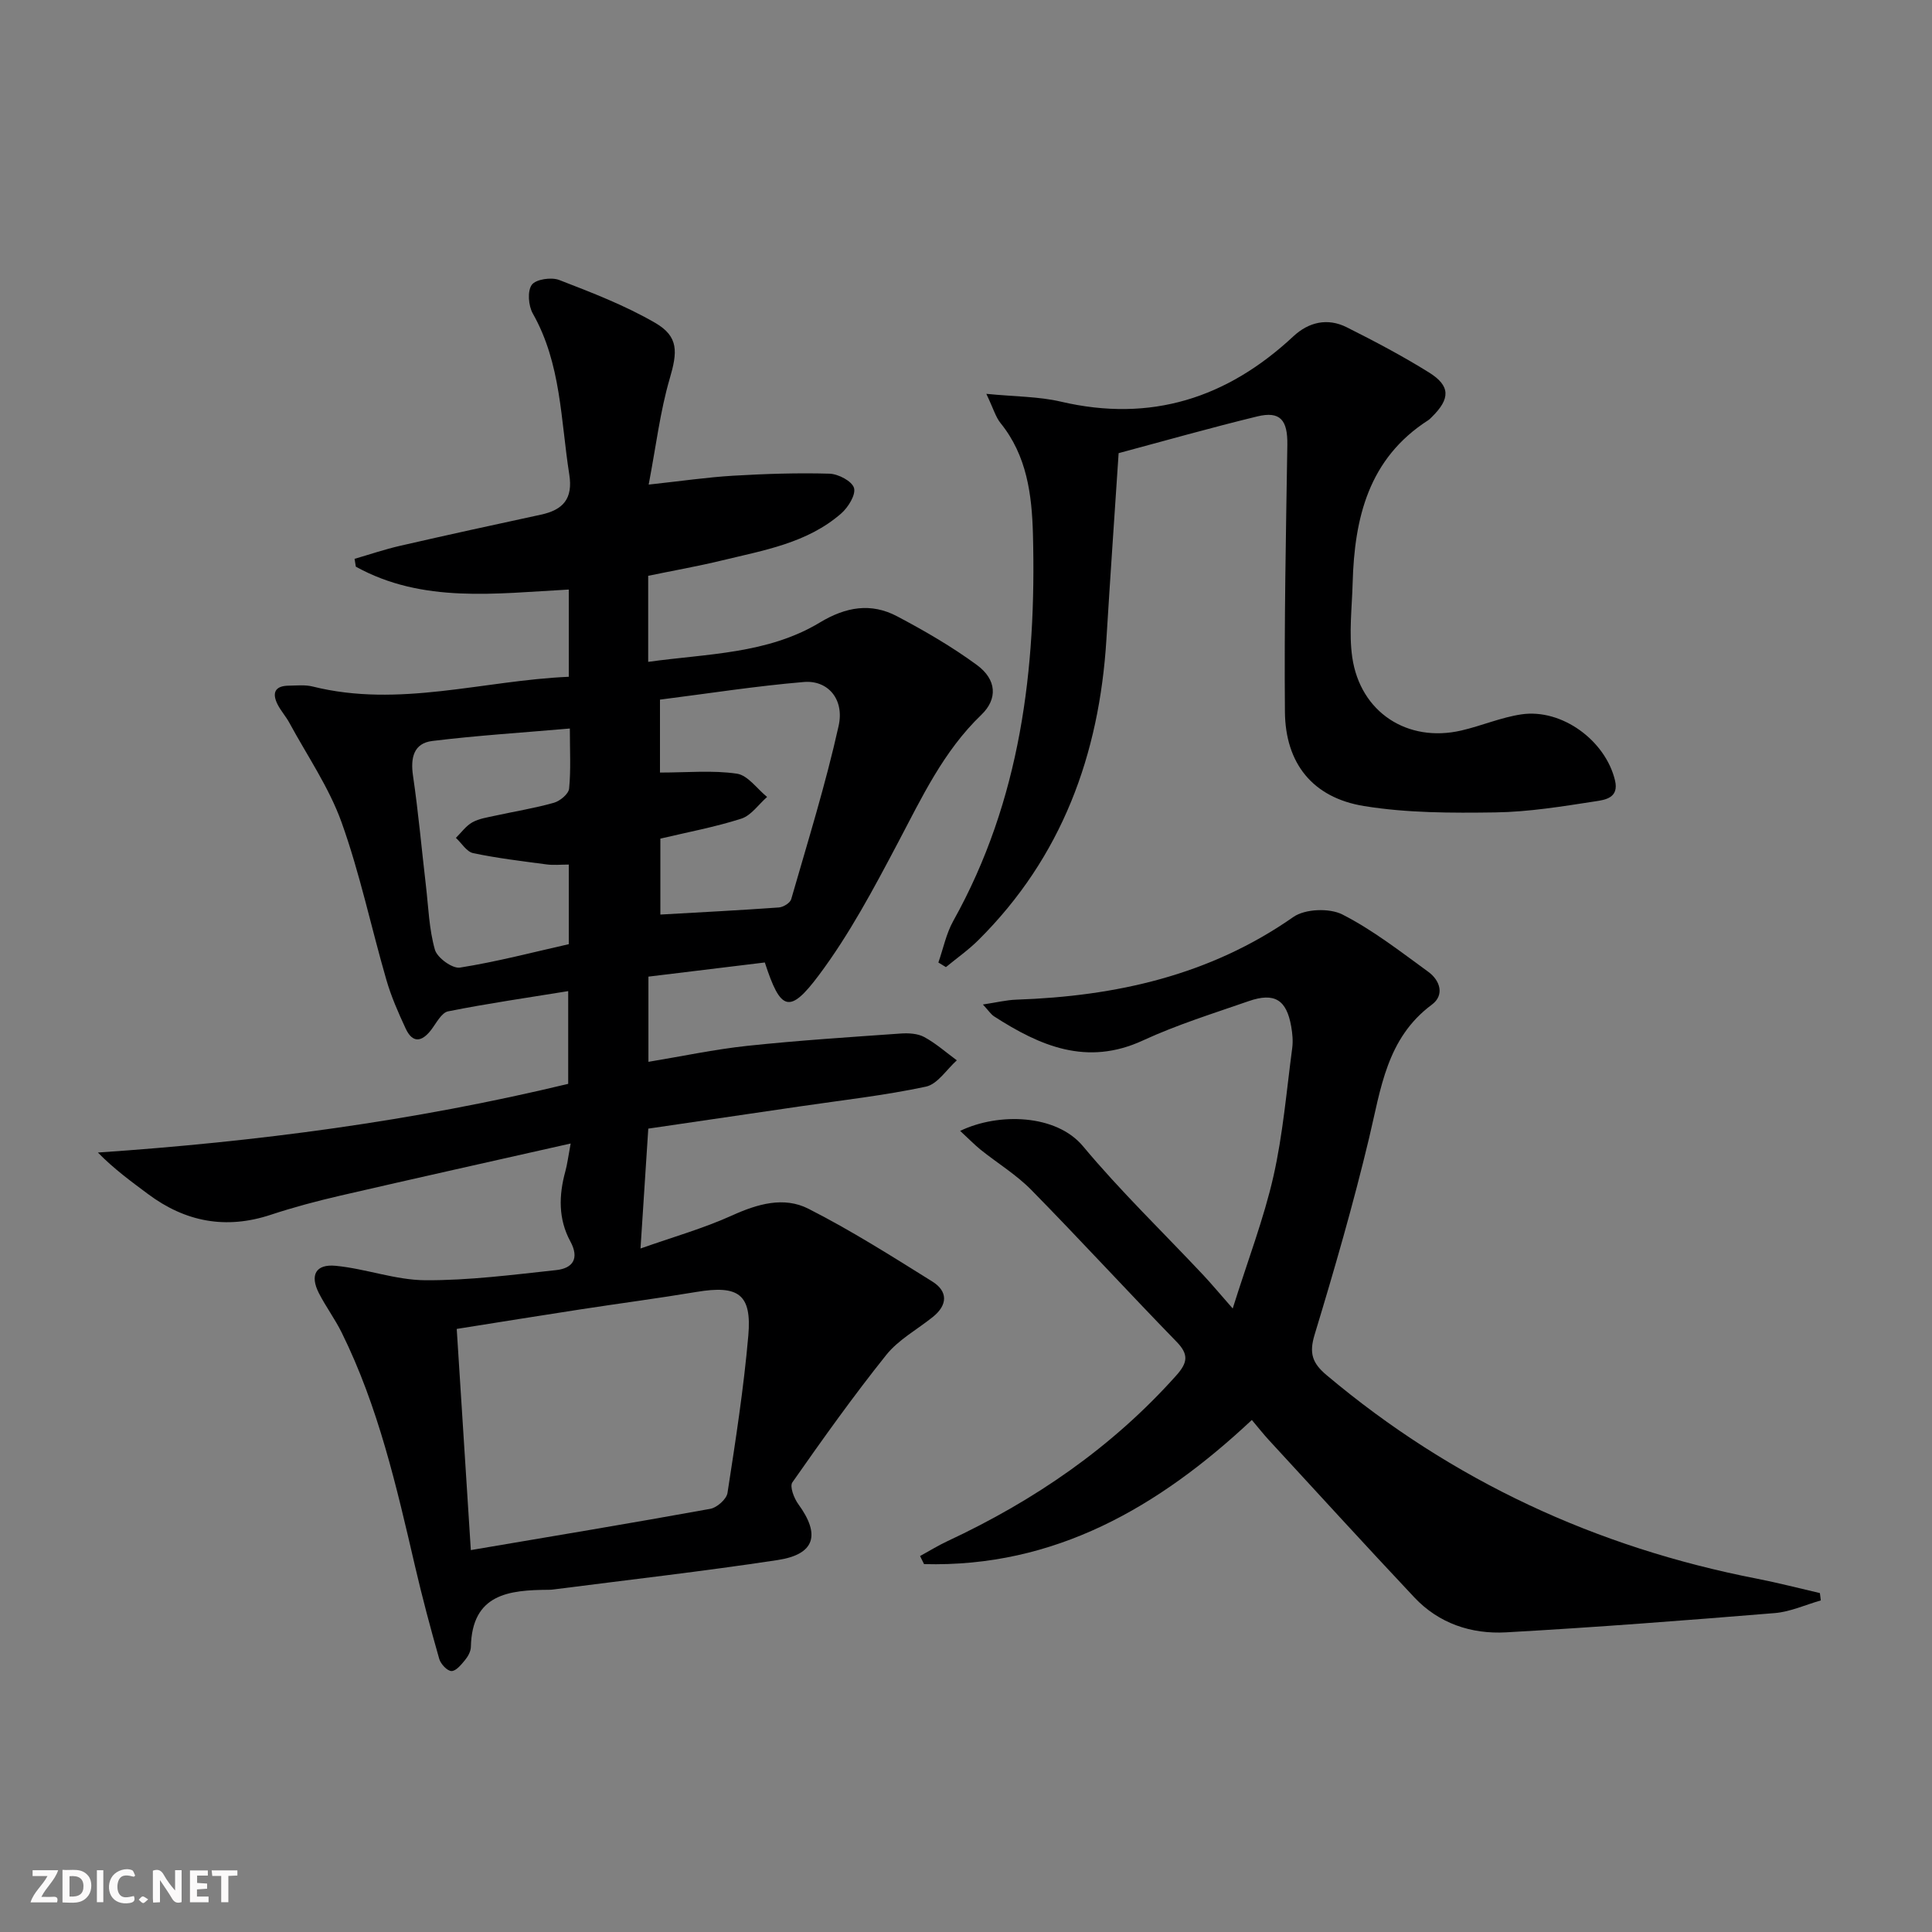
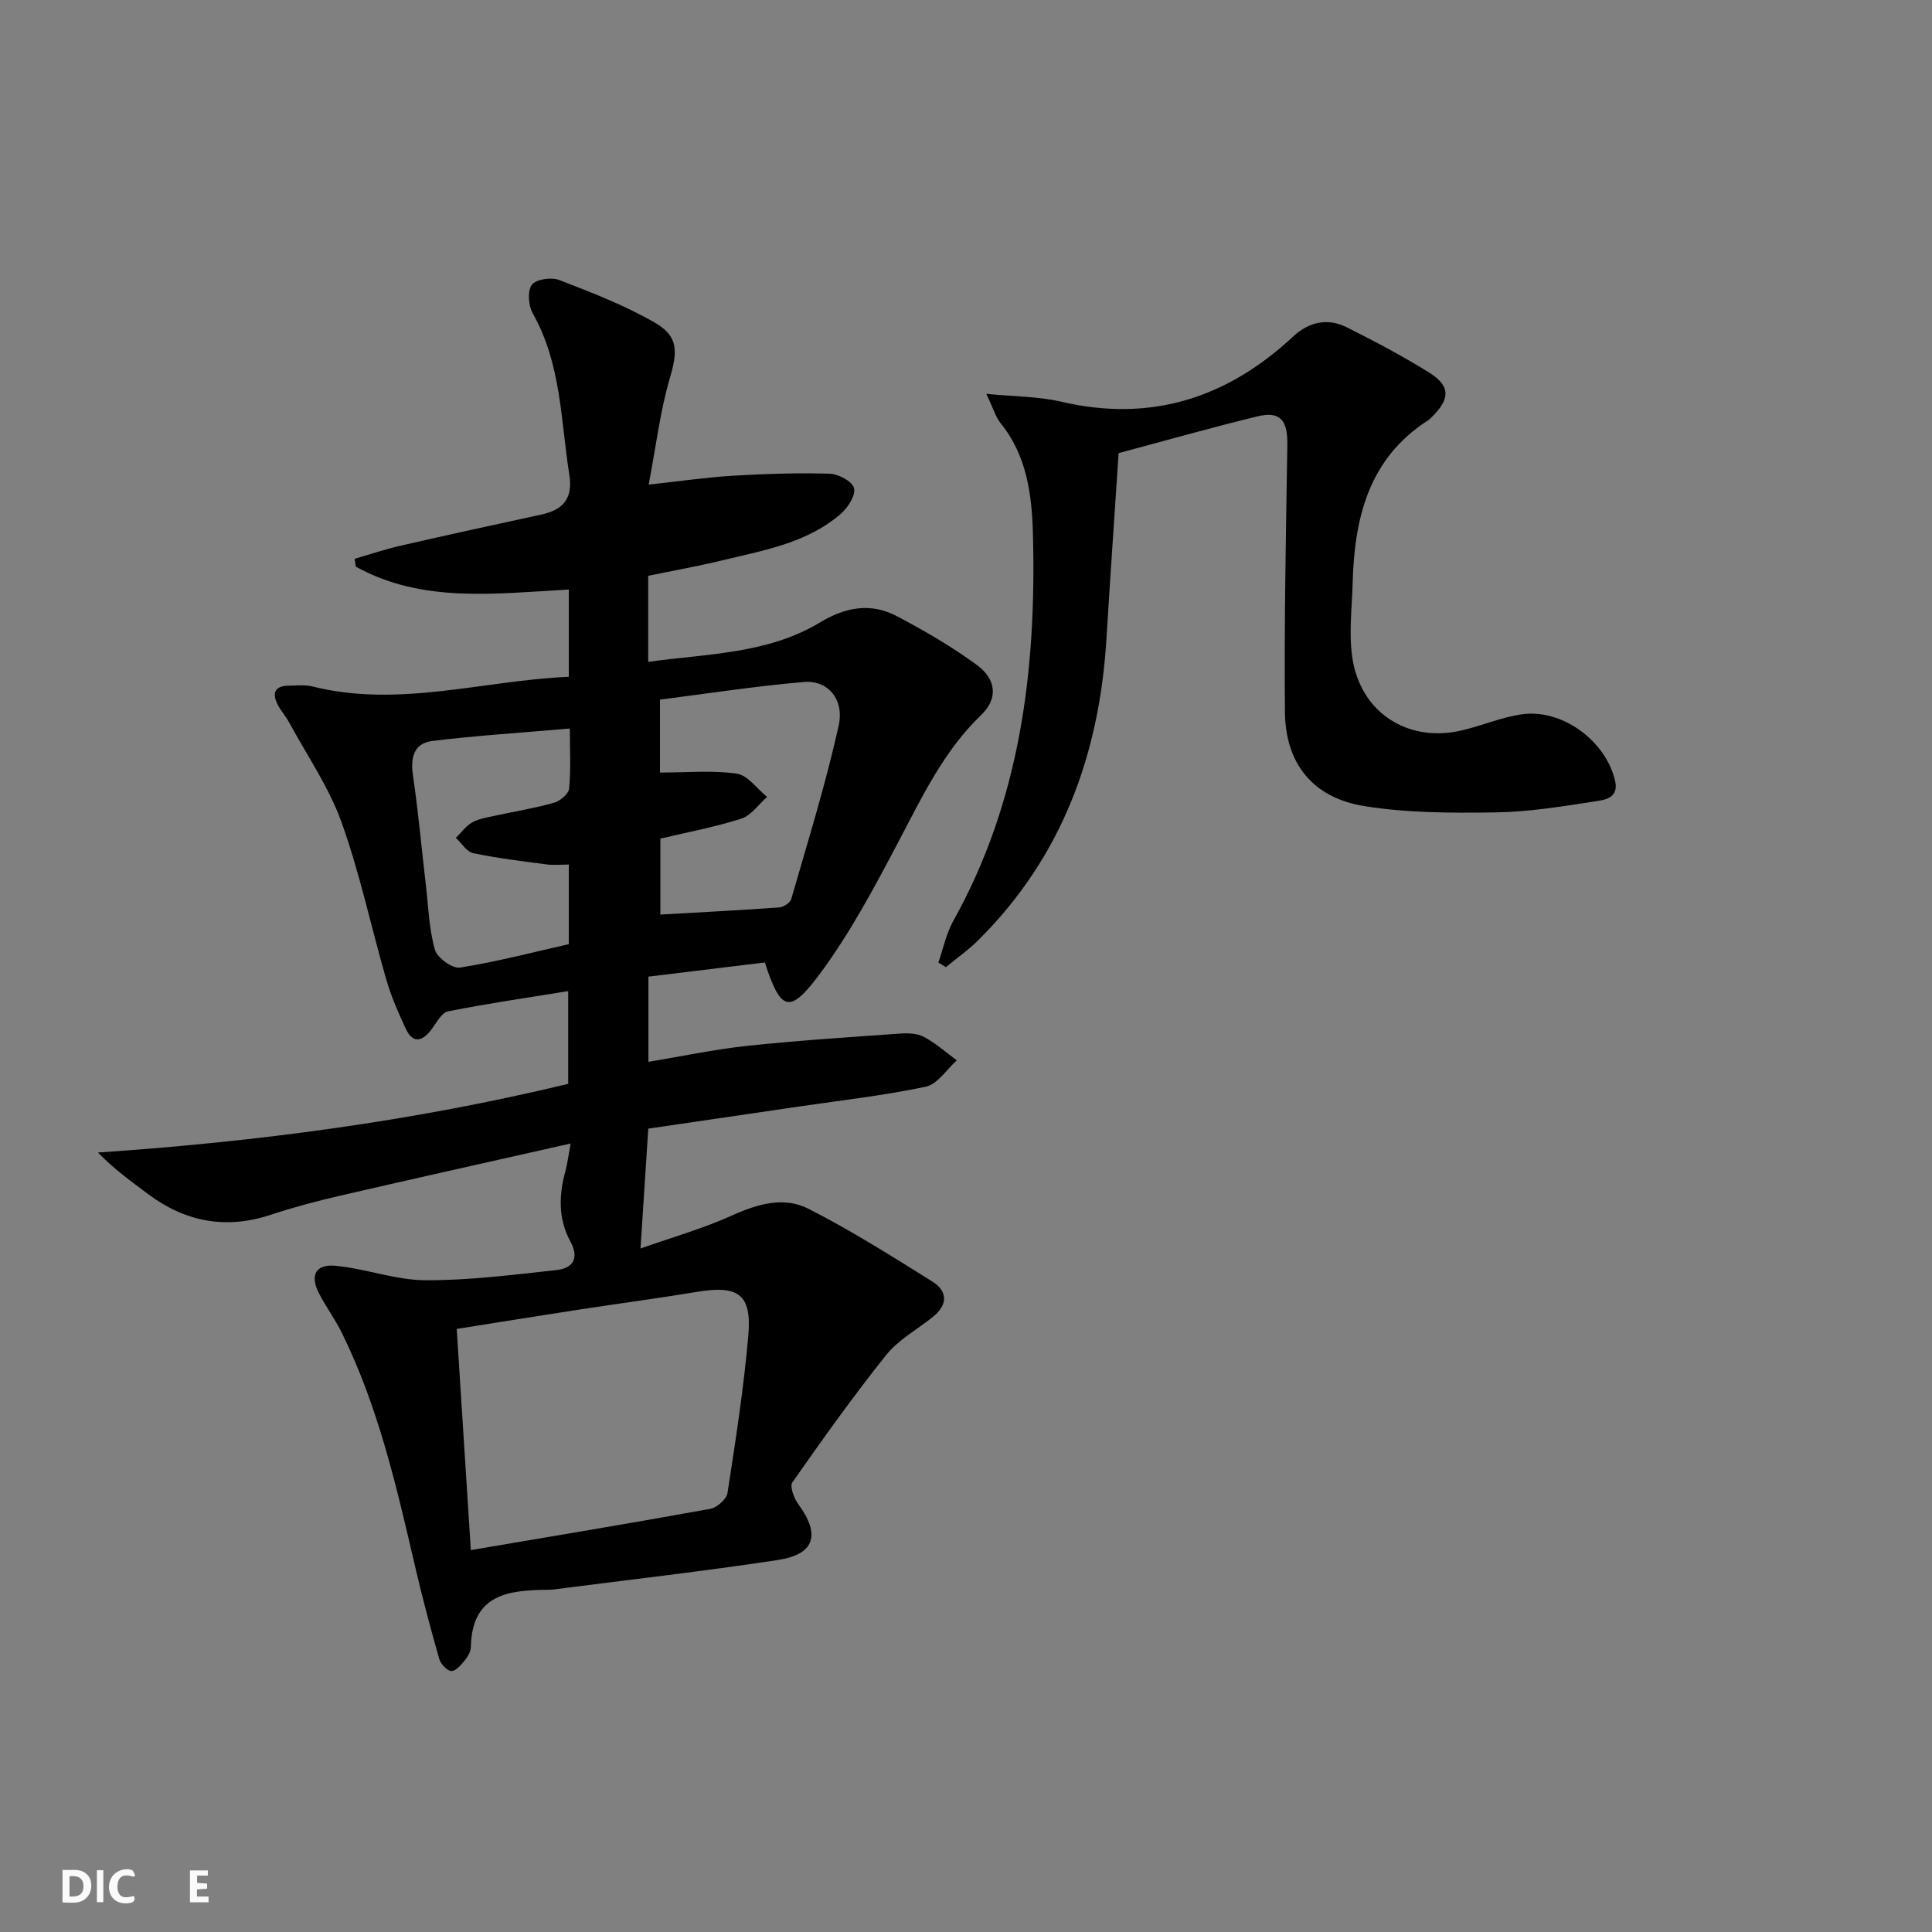
<svg xmlns="http://www.w3.org/2000/svg" enable-background="new 0 0 400 400" viewBox="0 0 400 400">
  <rect x="0" y="0" width="400" height="400" fill="#808080" stroke="none" />
  <g fill="#fbfafa">
-     <path d="m37.59 393.81c-.92.31-1.52.05-2-.78-.7-1.2-1.52-2.34-2.47-3.78v4.59c-.55.03-.95.05-1.41.07-.03-.37-.06-.64-.06-.91 0-1.91 0-3.81 0-5.7 1.13-.41 1.77-.03 2.29.91.62 1.11 1.38 2.14 2.31 3.19v-4.2h1.35v6.61z" />
    <path d="m12.94 393.88v-6.75c1.9.19 3.93-.54 5.37 1.29.8 1.01.78 2.88.03 3.97-1.37 1.97-3.4 1.51-5.4 1.49m1.45-1.22c2.04.12 2.92-.58 2.89-2.21-.03-1.51-.98-2.19-2.89-2z" />
-     <path d="m11.81 393.87h-5.49c.68-2.18 2.47-3.48 3.51-5.45h-3.08v-1.21h5.29c-.71 2.13-2.44 3.48-3.47 5.51.86 0 1.63.04 2.39-.01.79-.05 1.14.21.85 1.16" />
    <path d="m39.33 393.86v-6.61h3.7v1.07h-2.22v1.52c.68.04 1.34.09 2.07.13v1.07c-.72.05-1.38.09-2.1.14v1.48h2.4v1.19h-3.85z" />
    <path d="m27.71 388.56c-1.15-.3-2.46-.61-3.1.64-.37.73-.41 1.93-.06 2.67.63 1.35 1.99.93 3.17.68.35.94-.01 1.32-.93 1.46-1.62.25-3.05-.27-3.76-1.48-.73-1.25-.6-3.03.31-4.17.88-1.11 2.71-1.7 4-1.16.32.13.44.74.65 1.12-.1.08-.19.16-.28.24" />
-     <path d="m49.15 387.24v1.07c-.59.02-1.17.05-1.87.08v5.44h-1.48v-5.44h-1.85c-.05-.4-.08-.73-.13-1.15z" />
    <path d="m20.06 387.21h1.33v6.62h-1.33z" />
-     <path d="m30.68 393.25c-.49.38-.8.79-1.05.76-.32-.05-.6-.45-.9-.7.26-.24.51-.64.8-.67.29-.04.62.3 1.15.61" />
  </g>
  <path d="m158.35 199.27c-8.14.99-16.02 1.94-24.1 2.93v17.64c6.92-1.14 13.66-2.58 20.48-3.31 10.56-1.12 21.17-1.8 31.77-2.55 1.61-.11 3.5-.01 4.86.73 2.41 1.31 4.51 3.18 6.74 4.82-2.12 1.89-3.99 4.94-6.41 5.45-8.57 1.83-17.33 2.8-26.02 4.08-10.47 1.54-20.94 3.07-31.45 4.61-.55 8.45-1.04 16.03-1.61 24.82 6.69-2.37 13.01-4.15 18.93-6.83 5.29-2.4 10.75-3.99 15.84-1.4 8.82 4.48 17.23 9.81 25.64 15.06 3.24 2.02 3.22 4.84.13 7.33-3.24 2.61-7.11 4.69-9.65 7.86-6.83 8.53-13.18 17.45-19.45 26.4-.59.84.34 3.3 1.24 4.52 4.61 6.32 3.45 10.38-4.28 11.56-15.42 2.34-30.94 4.1-46.41 6.09-.33.04-.66.07-1 .07-8.22.05-15.88.82-16.11 11.82-.02.92-.58 1.96-1.19 2.7-.79.96-1.88 2.32-2.83 2.3-.88-.01-2.23-1.46-2.53-2.51-1.82-6.37-3.52-12.77-5.02-19.22-3.83-16.5-7.6-33-15.16-48.31-1.39-2.82-3.3-5.39-4.74-8.2-1.89-3.71-.68-6.06 3.48-5.66 6.23.6 12.37 2.95 18.55 2.99 9.04.05 18.1-1.13 27.11-2.1 3.43-.37 4.85-2.39 2.92-5.95-2.5-4.61-2.4-9.5-1.04-14.46.42-1.53.61-3.13 1.11-5.8-16.5 3.72-32.13 7.2-47.72 10.8-4.84 1.12-9.66 2.4-14.38 3.96-9.29 3.07-17.67 1.48-25.41-4.3-3.51-2.62-7.05-5.19-10.37-8.59 32.93-2.24 65.24-6.48 97.37-14.22 0-6.16 0-12.42 0-19.2-8.37 1.36-16.67 2.55-24.87 4.19-1.38.28-2.45 2.47-3.53 3.87-1.95 2.52-3.84 2.73-5.25-.31-1.53-3.29-3.01-6.65-4.01-10.13-3.14-10.84-5.46-21.96-9.26-32.56-2.59-7.23-7.11-13.78-10.81-20.61-.71-1.31-1.74-2.45-2.42-3.77-1.21-2.37-.62-3.89 2.28-3.92 1.66-.02 3.4-.22 4.98.18 17.88 4.46 35.23-1.25 53.01-2.02 0-6.24 0-11.84 0-18.06-15.1.8-30.26 2.92-44.09-4.74-.09-.54-.17-1.08-.26-1.62 3.14-.91 6.25-1.97 9.44-2.7 9.69-2.22 19.4-4.35 29.12-6.44 4.62-.99 6.69-3.3 5.89-8.35-1.78-11.27-1.66-22.91-7.55-33.3-.91-1.61-1.15-4.65-.21-5.94.84-1.16 4.05-1.63 5.68-1 6.76 2.61 13.61 5.25 19.86 8.87 4.94 2.86 4.62 6.08 3.01 11.58-1.97 6.73-2.8 13.79-4.35 21.91 6.75-.73 12.11-1.52 17.5-1.84 6.63-.39 13.29-.61 19.92-.42 1.83.05 4.67 1.54 5.09 2.95.42 1.4-1.2 4.02-2.64 5.28-7.04 6.15-16.04 7.63-24.73 9.74-4.99 1.21-10.05 2.1-15.24 3.17v17.82c12.25-1.71 24.69-1.61 35.53-8.14 5.39-3.25 10.59-4.15 16.01-1.29 5.7 3.01 11.34 6.28 16.53 10.09 4.09 3.01 4.32 7.02.91 10.3-7.87 7.55-12.34 17.16-17.32 26.58-4.95 9.37-9.98 18.85-16.3 27.3-6.12 8.19-7.96 7.42-11.21-2.6zm-60.87 121.66c16.9-2.87 33.26-5.58 49.57-8.54 1.39-.25 3.37-2 3.57-3.29 1.67-10.82 3.36-21.67 4.31-32.57.75-8.6-2.06-10.5-10.73-9.05-8.02 1.34-16.09 2.39-24.12 3.63-8.48 1.3-16.94 2.67-25.52 4.03.97 15.3 1.91 30.01 2.92 45.79zm39.16-160.98c5.68 0 10.89-.51 15.92.23 2.27.33 4.18 3.14 6.26 4.82-1.76 1.54-3.29 3.83-5.33 4.49-5.45 1.75-11.13 2.8-16.77 4.14v15.72c8.4-.48 16.48-.89 24.55-1.47.91-.07 2.32-.93 2.54-1.71 3.43-11.92 7.13-23.79 9.82-35.89 1.23-5.55-2.26-9.5-7.2-9.08-9.98.84-19.89 2.4-29.79 3.65zm-18.88 19.05c-1.68 0-3.15.16-4.58-.03-5.09-.68-10.21-1.28-15.22-2.34-1.35-.28-2.39-2.07-3.57-3.16 1.12-1.1 2.08-2.48 3.41-3.22 1.41-.78 3.14-1.02 4.76-1.38 4.05-.89 8.15-1.54 12.13-2.67 1.27-.36 3.03-1.83 3.14-2.93.38-3.89.15-7.84.15-12.44-10 .87-19.27 1.45-28.47 2.58-3.87.47-4.55 3.49-4 7.21 1.11 7.54 1.78 15.15 2.67 22.73.52 4.45.65 9.01 1.86 13.27.47 1.67 3.62 3.96 5.19 3.71 7.63-1.21 15.14-3.18 22.53-4.85 0-5.77 0-10.89 0-16.48z" fill="#000001" />
-   <path d="m198.79 234.14c7.95-3.83 19.9-3.46 25.43 3.17 7.77 9.32 16.55 17.78 24.87 26.64 1.7 1.81 3.29 3.73 6.13 6.96 3.17-10.1 6.44-18.59 8.43-27.36 1.97-8.7 2.71-17.69 3.89-26.56.19-1.46.05-3.01-.21-4.47-.96-5.53-3.45-7.1-8.79-5.25-7.37 2.56-14.86 4.89-21.92 8.15-11.61 5.36-21.29 1.14-30.82-5-.64-.42-1.09-1.14-2.3-2.45 2.83-.42 4.86-.93 6.9-1 20.62-.71 40.06-5.01 57.38-17.12 2.42-1.69 7.46-1.88 10.14-.52 6.32 3.22 12.02 7.68 17.8 11.88 2.43 1.77 3.41 4.8.73 6.79-9.37 6.96-10.55 17.4-12.99 27.6-3.27 13.7-7.2 27.27-11.29 40.75-1.16 3.83-.48 5.86 2.49 8.36 26.03 21.9 55.85 35.67 89.15 42.15 4.35.85 8.65 1.97 12.98 2.97.06.51.12 1.01.19 1.52-3.17.9-6.3 2.35-9.52 2.62-18.54 1.52-37.08 2.95-55.65 3.99-7.17.4-13.91-1.83-19-7.25-10.14-10.78-20.12-21.72-30.15-32.61-1.11-1.21-2.12-2.5-3.48-4.11-19.31 18.1-40.86 30.56-67.87 29.84-.27-.56-.54-1.12-.82-1.67 1.9-1.04 3.74-2.18 5.69-3.09 17.98-8.4 34.04-19.39 47.34-34.28 2.35-2.63 2.67-4.34.07-7-10.1-10.38-19.89-21.06-30.04-31.4-3.11-3.17-7.02-5.55-10.52-8.35-1.31-1.07-2.5-2.3-4.24-3.9z" fill="#000001" />
  <path d="m194.28 199.28c1.01-2.88 1.62-5.99 3.09-8.62 13.93-24.97 17.22-52.12 16.49-80.06-.22-8.16-1.24-16.26-6.72-23.02-.99-1.23-1.44-2.9-2.93-6.04 5.96.59 10.84.54 15.45 1.62 18.61 4.35 34.38-.72 48.11-13.52 3.19-2.98 7.1-3.87 11.06-1.88 5.78 2.9 11.53 5.93 17.02 9.35 4.48 2.79 4.44 5.45.59 9.23-.24.23-.47.49-.74.66-12.36 7.93-15.28 20.24-15.65 33.72-.14 5.13-.8 10.35-.08 15.37 1.66 11.4 11.45 17.74 22.6 15.15 4.18-.97 8.22-2.72 12.43-3.34 8.39-1.23 17.41 5.44 19.37 13.68.87 3.64-2.08 4.02-4.03 4.32-6.88 1.06-13.82 2.2-20.75 2.3-9.07.13-18.29.13-27.2-1.32-10.62-1.73-16.27-8.83-16.36-19.51-.16-18.41.21-36.83.5-55.25.08-5.14-1.45-7.07-6.25-5.9-9.61 2.34-19.14 5.04-28.68 7.6-.84 12.71-1.74 25.63-2.53 38.56-1.47 23.89-9.24 45.09-26.48 62.23-2.07 2.06-4.49 3.76-6.75 5.62-.52-.31-1.04-.63-1.56-.95z" fill="#000001" />
</svg>